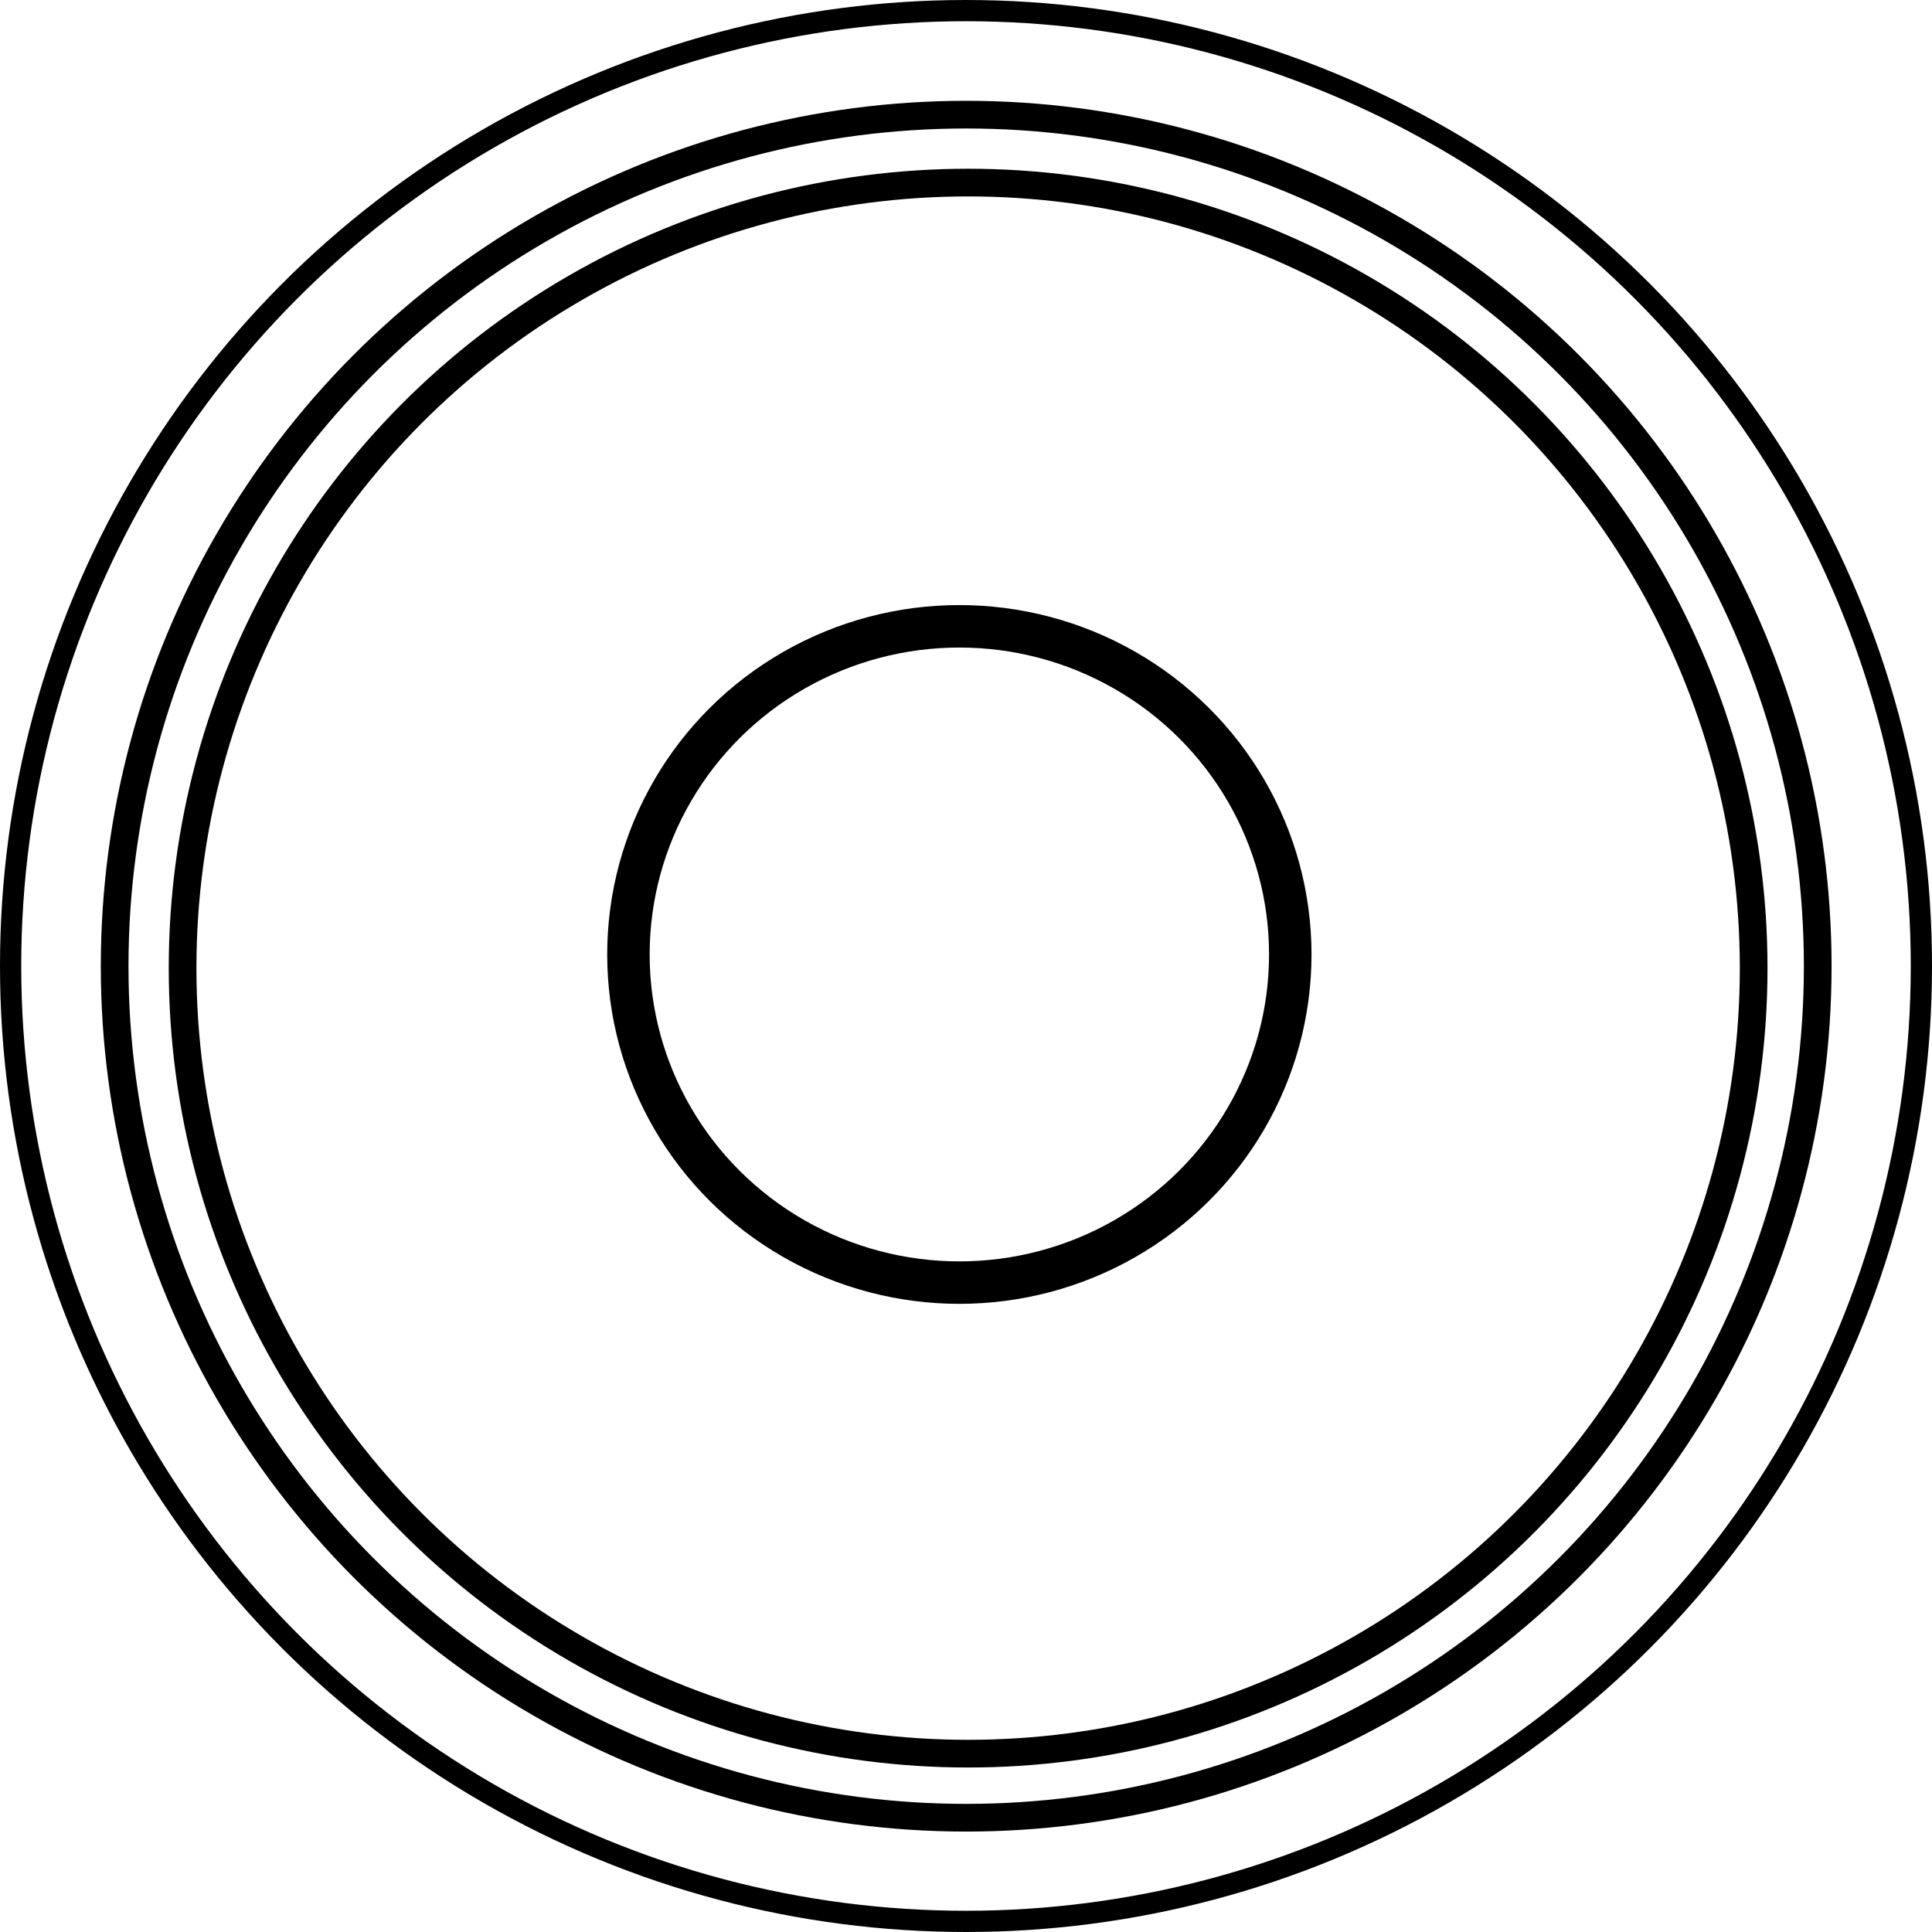
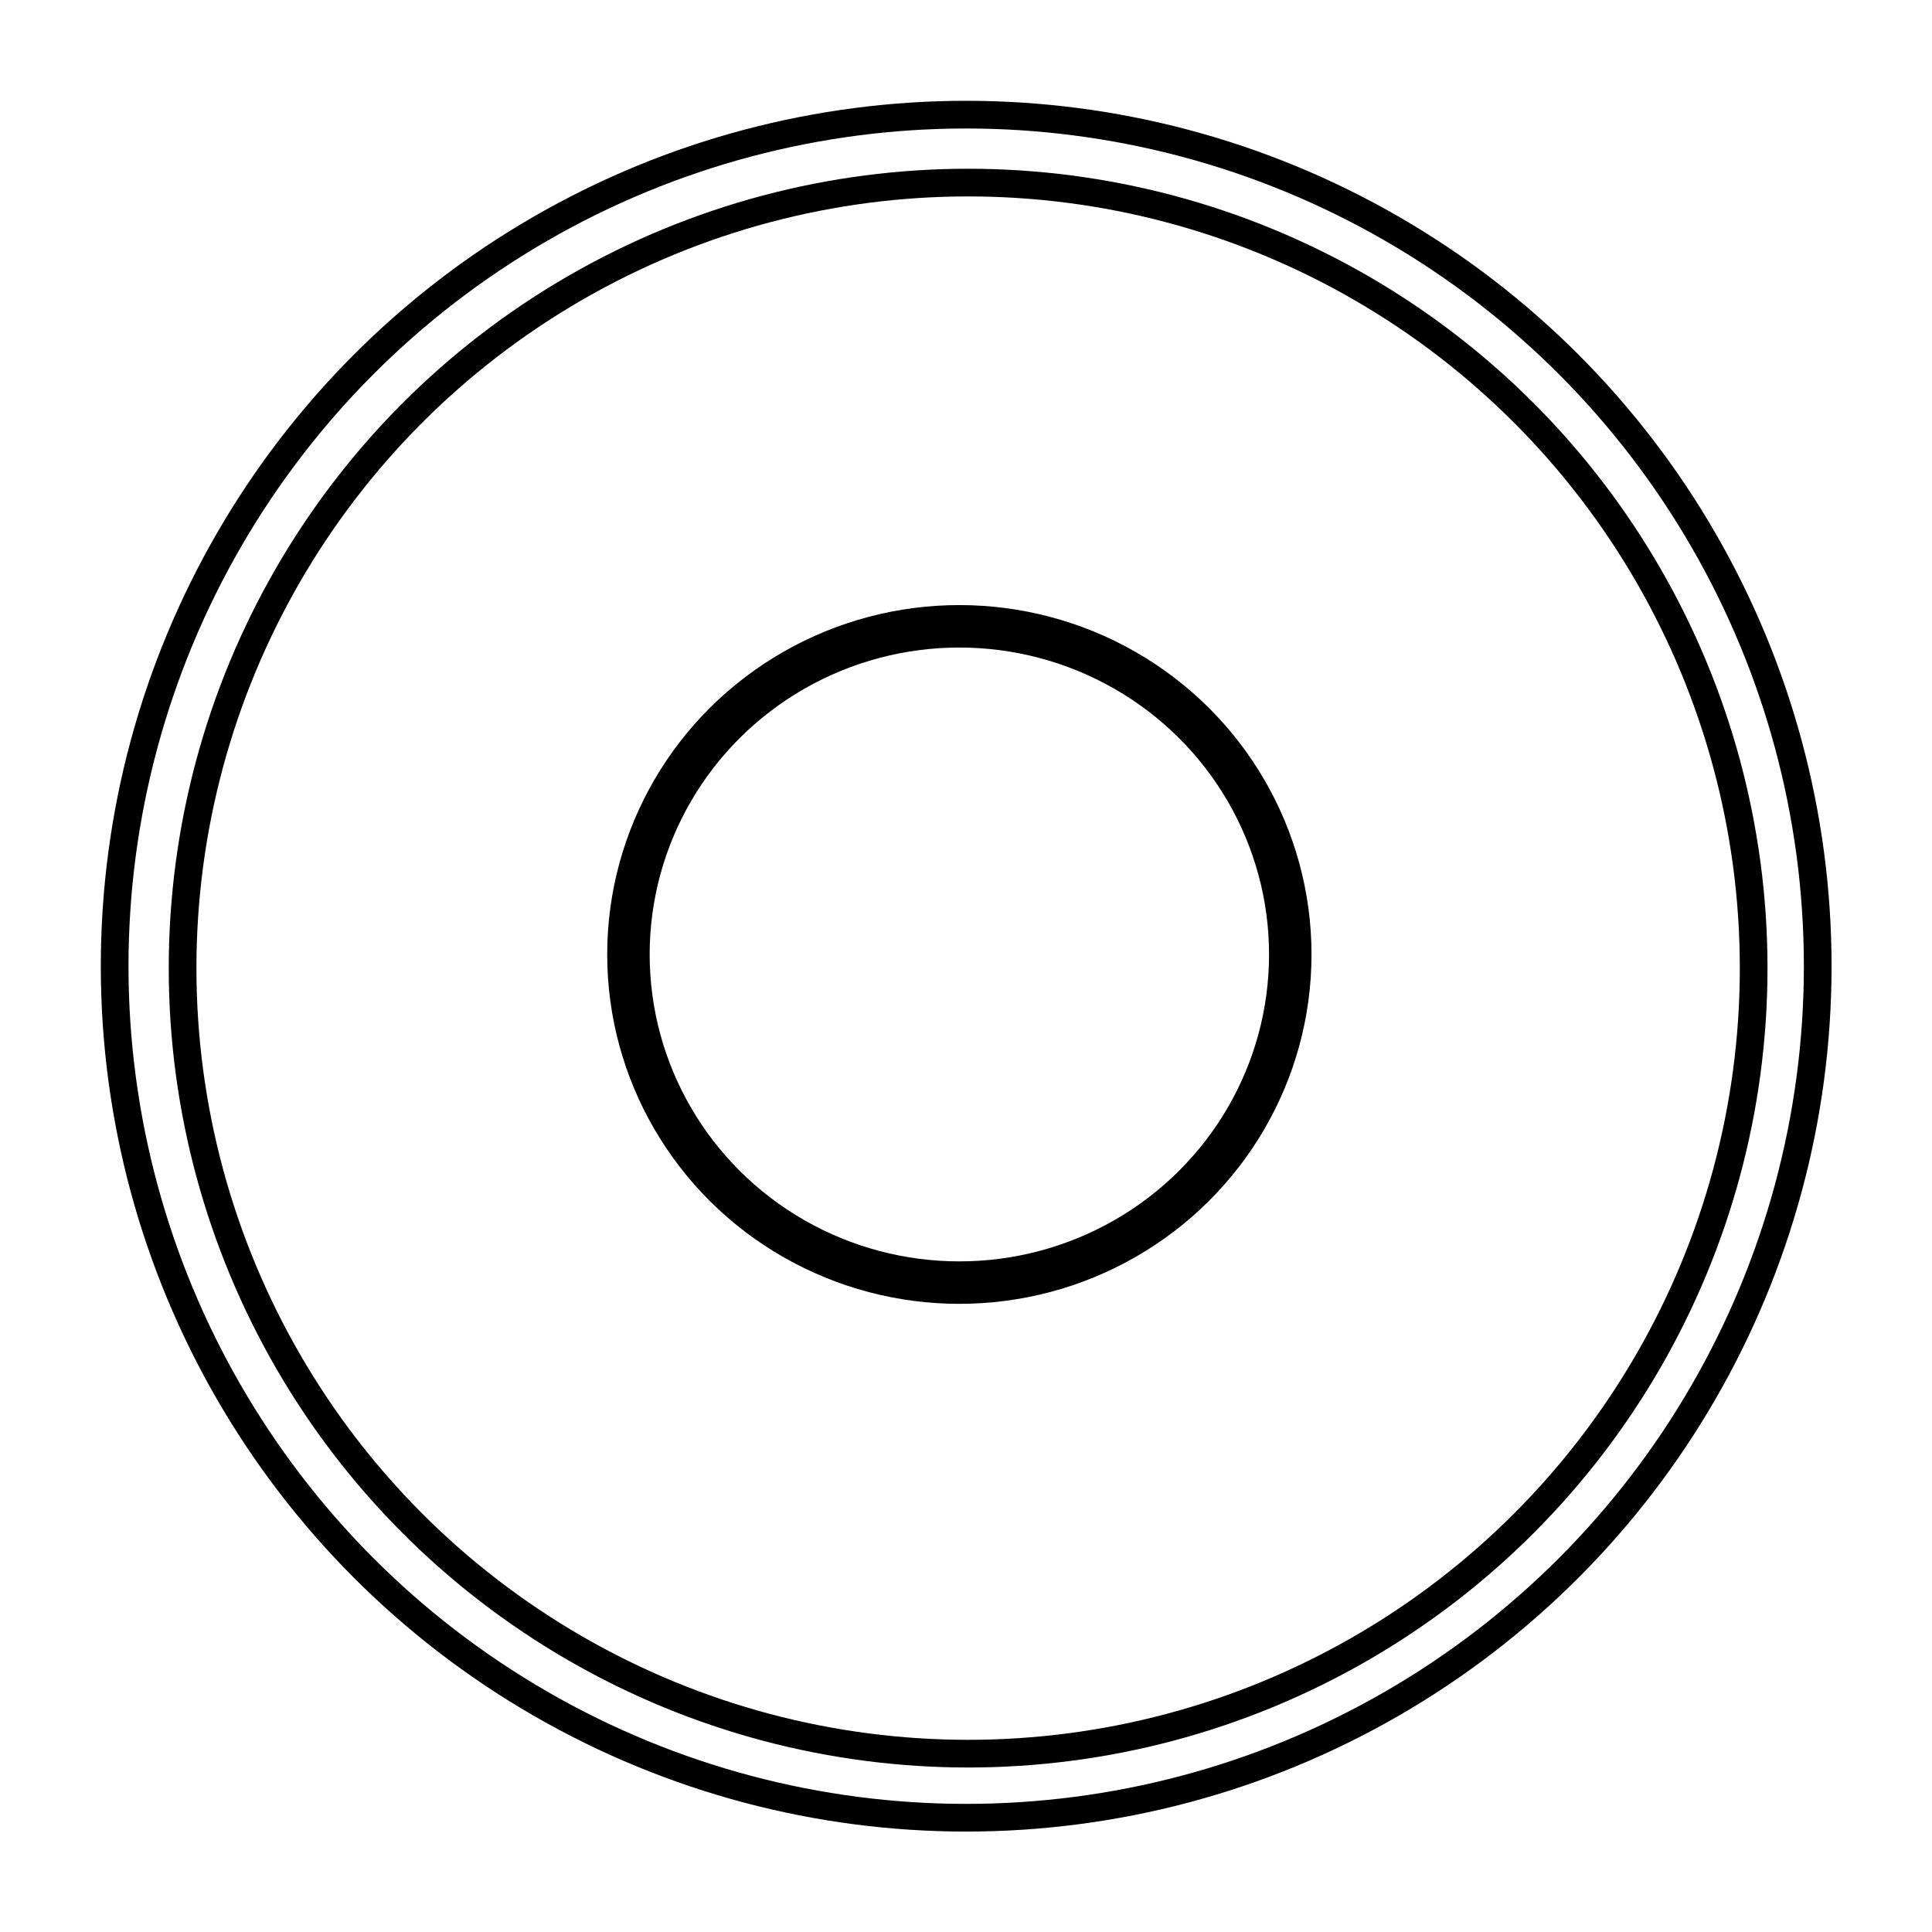
<svg xmlns="http://www.w3.org/2000/svg" width="910px" height="910px" viewBox="0 0 910 910" version="1.1">
  <g id="Page-3" stroke="none" stroke-width="1" fill="none" fill-rule="evenodd">
    <g id="safari" transform="translate(5, 5)" stroke="#000000">
-       <circle id="Oval" stroke-width="10" cx="450" cy="450" r="450" />
      <circle id="Oval" stroke-width="13.043" cx="450.087" cy="450.087" r="401.087" />
      <circle id="Oval" stroke-width="13.04" cx="451" cy="451" r="370" />
      <ellipse id="Oval" stroke-width="20" cx="446.87" cy="444.565" rx="155.87" ry="154.565" />
    </g>
  </g>
</svg>